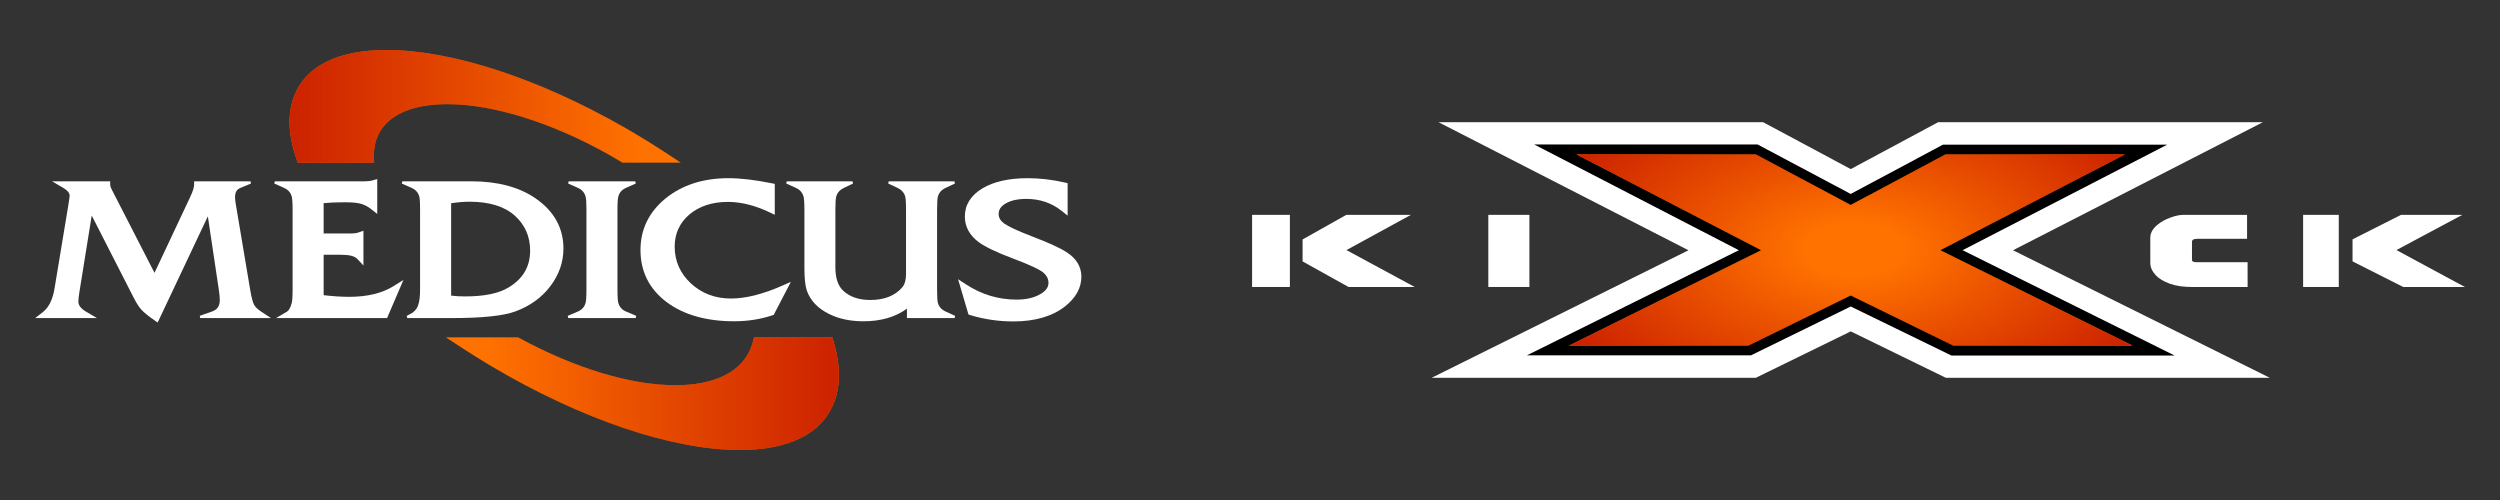
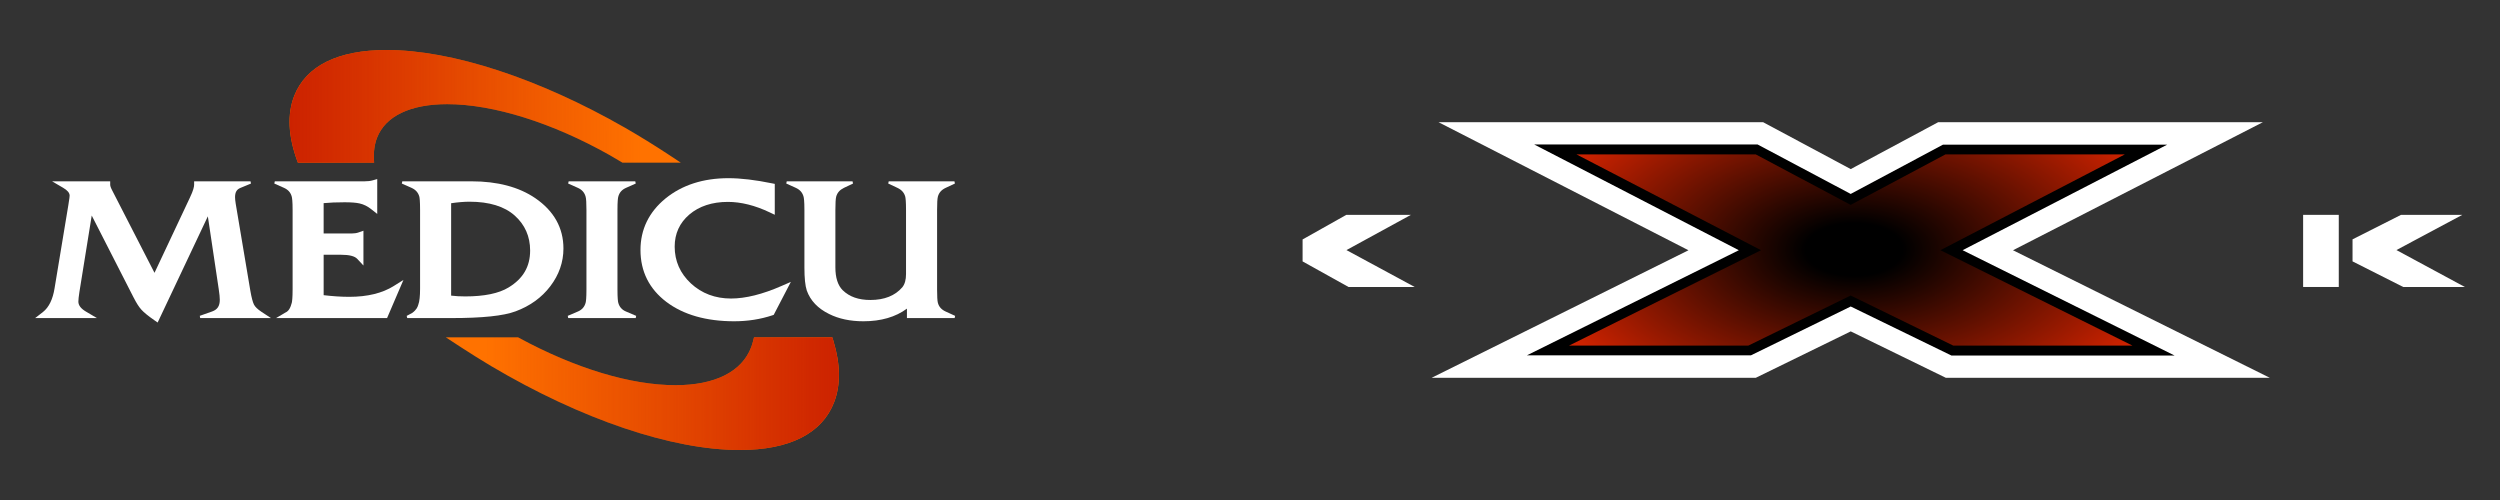
<svg xmlns="http://www.w3.org/2000/svg" xmlns:xlink="http://www.w3.org/1999/xlink" version="1.1" id="Layer_1" x="0px" y="0px" width="300px" height="60px" viewBox="0 0 300 60" enable-background="new 0 0 300 60" xml:space="preserve">
  <rect x="0" y="0" width="300" height="60" fill="#333333" stroke="none" />
  <g>
    <g>
      <g>
        <g>
          <g>
            <path fill="#FFFFFF" d="M18.495,38.409c-0.704-0.489-1.215-0.903-1.517-1.236c-0.305-0.331-0.612-0.814-0.971-1.519l-5-9.79       l-1.475,9.158c-0.085,0.551-0.128,0.945-0.128,1.171c0,0.445,0.302,0.842,0.926,1.208l1.302,0.768H4.218l0.942-0.732       c0.708-0.558,1.177-1.516,1.39-2.857l1.65-9.957c0.136-0.823,0.157-1.072,0.157-1.146c0-0.326-0.264-0.645-0.791-0.947       l-1.316-0.77h6.973v0.41c0,0.085,0.029,0.278,0.222,0.645l5.095,9.925l4.25-9.029c0.418-0.871,0.505-1.318,0.505-1.541v-0.41       h6.768l0.052,0.267l-1.276,0.528c-0.438,0.18-0.633,0.52-0.633,1.106c0,0.2,0.026,0.45,0.079,0.786l1.756,10.444       c0.137,0.795,0.282,1.354,0.435,1.66c0.137,0.271,0.431,0.554,0.9,0.869l1.143,0.75h-8.498l-0.046-0.271l1.491-0.526       c0.628-0.229,0.909-0.655,0.909-1.401c0-0.279-0.041-0.707-0.127-1.268l-1.307-8.743l-6.024,12.744L18.495,38.409z" />
          </g>
          <g>
            <path fill="#FFFFFF" d="M33.124,38.169l1.096-0.646c0.451-0.192,0.639-0.612,0.793-1.186c0.037-0.15,0.1-0.562,0.1-1.631       v-9.504c0-1.05-0.063-1.455-0.103-1.604c-0.125-0.485-0.428-0.831-0.925-1.054l-1.166-0.519l0.056-0.267h10.783       c0.37,0,0.694-0.038,0.959-0.115l0.551-0.158v4.187l-0.704-0.556c-0.45-0.36-0.915-0.592-1.419-0.704       c-0.388-0.091-1.009-0.139-1.794-0.139c-0.962,0-1.808,0.035-2.515,0.104v3.64h3.378c0.309,0,0.592-0.044,0.824-0.128       l0.574-0.202v4.175l-0.745-0.799c-0.306-0.327-0.952-0.491-1.92-0.491h-2.11v4.849c1.106,0.131,2.114,0.198,3.082,0.198       c2.173,0,3.967-0.439,5.337-1.303l1.156-0.724l-1.963,4.574H33.124z" />
          </g>
          <g>
            <path fill="#FFFFFF" d="M48.867,38.169l-0.064-0.263l0.664-0.354c0.542-0.398,0.65-0.749,0.704-0.918       c0.01-0.034,0.02-0.059,0.027-0.084c0.14-0.358,0.211-1.007,0.211-1.925v-9.423c0-1.091-0.055-1.472-0.089-1.603       c-0.134-0.486-0.439-0.832-0.932-1.055l-1.171-0.519l0.058-0.267h8.303c3.117,0,5.693,0.681,7.659,2.024       c2.239,1.536,3.375,3.569,3.375,6.04c0,1.632-0.529,3.155-1.577,4.528c-1.027,1.355-2.431,2.369-4.164,3.01       c-1.458,0.546-3.977,0.809-7.7,0.809H48.867z M54.136,35.475c0.527,0.066,1.092,0.095,1.685,0.095       c2.287,0,4.039-0.359,5.207-1.074c1.741-1.054,2.588-2.501,2.588-4.431c0-1.688-0.622-3.1-1.851-4.198       c-1.234-1.103-3.06-1.662-5.429-1.662c-0.636,0-1.377,0.062-2.2,0.183V35.475z" />
          </g>
          <g>
            <path fill="#FFFFFF" d="M68.186,38.169l-0.055-0.267l1.226-0.524c0.478-0.204,0.786-0.554,0.917-1.044       c0.045-0.159,0.1-0.556,0.1-1.6v-9.533c0-0.837-0.033-1.373-0.097-1.591c-0.133-0.498-0.438-0.846-0.931-1.067l-1.166-0.519       l0.058-0.267h7.996l0.055,0.267l-1.169,0.52c-0.498,0.223-0.799,0.568-0.925,1.054c-0.045,0.161-0.099,0.564-0.099,1.603v9.533       c0,1.09,0.061,1.466,0.097,1.595c0.13,0.495,0.439,0.847,0.919,1.049l1.229,0.524l-0.055,0.267H68.186z" />
          </g>
          <g>
            <path fill="#FFFFFF" d="M88.102,38.553c-3.352,0-6.084-0.781-8.122-2.313c-2.072-1.566-3.122-3.666-3.122-6.239       c0-2.477,1.014-4.559,3.013-6.194c1.984-1.607,4.52-2.425,7.536-2.425c1.488,0,3.246,0.208,5.227,0.617l0.338,0.067v3.708       l-0.616-0.292c-1.751-0.833-3.435-1.254-5.009-1.254c-1.886,0-3.445,0.512-4.628,1.517c-1.167,0.999-1.758,2.292-1.758,3.85       c0,1.73,0.656,3.215,1.949,4.418c1.299,1.202,2.92,1.811,4.813,1.811c1.746,0,3.791-0.512,6.08-1.517l1.099-0.479l-2.056,3.954       l-0.164,0.057C91.266,38.31,89.725,38.553,88.102,38.553z" />
          </g>
          <g>
            <path fill="#FFFFFF" d="M103.608,38.553c-1.576,0-2.961-0.293-4.122-0.878c-1.339-0.656-2.238-1.603-2.67-2.807       c-0.193-0.588-0.286-1.499-0.286-2.781v-6.885c0-1.115-0.07-1.489-0.102-1.597c-0.127-0.488-0.429-0.834-0.927-1.062       l-1.148-0.519l0.056-0.267h7.895l0.061,0.267l-1.086,0.517c-0.504,0.243-0.809,0.587-0.936,1.062       c-0.063,0.238-0.096,0.774-0.096,1.598v6.885c0,1.234,0.294,2.16,0.879,2.741c0.806,0.785,1.892,1.171,3.322,1.171       c1.678,0,2.966-0.515,3.833-1.527c0.297-0.371,0.443-0.89,0.443-1.578v-7.692c0-1.011-0.05-1.43-0.094-1.606       c-0.129-0.471-0.436-0.818-0.938-1.052l-1.104-0.519l0.059-0.267h7.886l0.059,0.267l-1.109,0.519       c-0.506,0.237-0.813,0.583-0.937,1.059c-0.063,0.239-0.094,0.776-0.094,1.599v9.533c0,0.825,0.03,1.365,0.095,1.606       c0.123,0.469,0.428,0.813,0.931,1.043l1.139,0.521l-0.058,0.265h-5.725v-1.132C107.474,38.043,105.716,38.553,103.608,38.553z" />
          </g>
          <g>
-             <path fill="#FFFFFF" d="M121.596,38.572c-1.762,0-3.497-0.256-5.158-0.757l-0.218-0.068l-1.253-4.246l0.973,0.637       c1.845,1.204,3.875,1.815,6.037,1.815c1.147,0,2.069-0.207,2.822-0.635c0.686-0.384,1.019-0.831,1.019-1.368       c0-0.535-0.253-0.979-0.771-1.359c-0.364-0.253-1.28-0.74-3.563-1.6c-1.913-0.72-3.272-1.371-4.041-1.935       c-1.103-0.827-1.661-1.86-1.661-3.068c0-1.414,0.72-2.56,2.141-3.403c1.346-0.798,3.164-1.203,5.399-1.203       c1.453,0,2.956,0.175,4.465,0.522l0.328,0.076v3.896l-0.7-0.56c-1.204-0.962-2.634-1.449-4.254-1.449       c-1.027,0-1.866,0.187-2.49,0.553c-0.568,0.34-0.835,0.739-0.835,1.252c0,0.447,0.214,0.82,0.651,1.143       c0.515,0.369,1.625,0.883,3.295,1.529c2.036,0.77,3.466,1.426,4.25,1.945c1.148,0.75,1.732,1.733,1.732,2.916       c0,1.315-0.645,2.503-1.915,3.528C126.315,37.954,124.212,38.572,121.596,38.572z" />
-           </g>
+             </g>
        </g>
      </g>
      <g>
        <g>
          <path fill="#FF7200" d="M74.698,19.522l-0.064-0.039c-0.442-0.266-0.92-0.548-1.455-0.857      c-6.891-3.895-14.006-6.128-19.523-6.128c-4.409,0-7.395,1.426-8.405,4.016c-0.313,0.8-0.437,1.717-0.373,2.721l0.018,0.287      h-9.146l-0.067-0.174c-1.107-3.016-1.234-5.654-0.374-7.847C36.724,7.903,40.56,6,46.4,6c7.818,0,18.247,3.402,28.611,9.333      c1.764,1.014,3.558,2.122,5.333,3.292l1.357,0.897H74.698z" />
          <linearGradient id="SVGID_1_" gradientUnits="userSpaceOnUse" x1="34.745" y1="12.761" x2="81.701" y2="12.761">
            <stop offset="0" style="stop-color:#CC2200" />
            <stop offset="0.9" style="stop-color:#CC2200;stop-opacity:0" />
          </linearGradient>
          <path fill="url(#SVGID_1_)" d="M74.698,19.522l-0.064-0.039c-0.442-0.266-0.92-0.548-1.455-0.857      c-6.891-3.895-14.006-6.128-19.523-6.128c-4.409,0-7.395,1.426-8.405,4.016c-0.313,0.8-0.437,1.717-0.373,2.721l0.018,0.287      h-9.146l-0.067-0.174c-1.107-3.016-1.234-5.654-0.374-7.847C36.724,7.903,40.56,6,46.4,6c7.818,0,18.247,3.402,28.611,9.333      c1.764,1.014,3.558,2.122,5.333,3.292l1.357,0.897H74.698z" />
        </g>
        <g>
          <path fill="#FF7200" d="M88.759,54c-8.137,0-19.008-3.671-29.824-10.072c-1.221-0.729-2.439-1.49-3.621-2.261l-1.821-1.189      h8.676l0.064,0.038c6.797,3.693,13.468,5.708,18.836,5.708c4.743,0,7.964-1.623,9.078-4.566c0.089-0.238,0.16-0.471,0.217-0.707      l0.123-0.473h9.389l0.136,0.44c0.847,2.804,0.876,5.27,0.09,7.328C98.666,52.01,94.744,54,88.759,54z" />
          <linearGradient id="SVGID_2_" gradientUnits="userSpaceOnUse" x1="53.493" y1="47.238" x2="100.669" y2="47.238">
            <stop offset="0.1" style="stop-color:#CC2200;stop-opacity:0" />
            <stop offset="1" style="stop-color:#CC2200" />
          </linearGradient>
          <path fill="url(#SVGID_2_)" d="M88.759,54c-8.137,0-19.008-3.671-29.824-10.072c-1.221-0.729-2.439-1.49-3.621-2.261      l-1.821-1.189h8.676l0.064,0.038c6.797,3.693,13.468,5.708,18.836,5.708c4.743,0,7.964-1.623,9.078-4.566      c0.089-0.238,0.16-0.471,0.217-0.707l0.123-0.473h9.389l0.136,0.44c0.847,2.804,0.876,5.27,0.09,7.328      C98.666,52.01,94.744,54,88.759,54z" />
        </g>
      </g>
    </g>
    <g>
      <g>
        <polygon fill="#FFFFFF" points="288.388,34.438 282.304,31.366 282.304,28.722 288.123,25.782 295.475,25.782 287.571,30.007      295.782,34.438    " />
        <rect x="276.375" y="25.782" fill="#FFFFFF" width="4.278" height="8.655" />
-         <path fill="#FFFFFF" d="M263.047,34.438c-1.054,0-1.923-0.126-2.657-0.389c-0.773-0.282-1.328-0.617-1.708-1.031     c-0.435-0.478-0.647-0.957-0.647-1.461v-3.016c0-0.578,0.288-1.106,0.862-1.571c0.429-0.35,0.949-0.642,1.558-0.863     c0.605-0.218,1.112-0.325,1.555-0.325h7.638v2.874h-5.94c-0.462,0-0.671,0.109-0.671,0.389c0,0.254,0,1.966,0,2.098     c0,0.28,0.196,0.322,0.671,0.322h6.003l0.003,2.972H263.047z" />
-         <rect x="178.599" y="25.782" fill="#FFFFFF" width="4.93" height="8.655" />
        <polygon fill="#FFFFFF" points="161.824,34.438 156.311,31.369 156.311,28.734 161.558,25.782 169.312,25.782 161.575,30.011      169.765,34.438    " />
-         <rect x="150.251" y="25.782" fill="#FFFFFF" width="4.535" height="8.655" />
        <g>
          <polygon fill="#FFFFFF" points="233.504,45.338 222.089,39.766 210.69,45.338 171.792,45.338 202.616,30.032 172.623,14.664       211.575,14.664 222.087,20.291 232.581,14.664 271.546,14.664 241.56,30.03 272.382,45.338     " />
          <polygon points="234.169,42.662 222.087,36.779 210.112,42.641 183.229,42.641 208.66,30.027 184.108,17.339 210.915,17.339       222.084,23.273 233.154,17.361 260.058,17.361 235.513,30.024 260.949,42.662     " />
          <g>
            <g>
-               <polygon fill="#FF7200" points="211.325,30.024 189.176,18.528 210.691,18.528 222.081,24.588 233.455,18.528 254.982,18.528         232.847,30.023 255.896,41.472 234.391,41.472 222.081,35.46 209.8,41.472 188.281,41.472       " />
              <radialGradient id="SVGID_3_" cx="780.922" cy="170.181" r="99.755" gradientTransform="matrix(0.389 0 0 0.21 -81.299 -5.797)" gradientUnits="userSpaceOnUse">
                <stop offset="0.15" style="stop-color:#CC2200;stop-opacity:0" />
                <stop offset="1" style="stop-color:#CC2200" />
              </radialGradient>
              <polygon fill="url(#SVGID_3_)" points="211.325,30.024 189.176,18.528 210.691,18.528 222.081,24.588 233.455,18.528         254.982,18.528 232.847,30.023 255.896,41.472 234.391,41.472 222.081,35.46 209.8,41.472 188.281,41.472       " />
            </g>
            <g>
              <defs>
                <polyline id="SVGID_4_" points="254.982,18.528 233.455,18.528 222.081,24.588 210.691,18.528 189.176,18.528          211.325,30.024 188.281,41.472 209.8,41.472 222.081,35.46 234.391,41.472 255.896,41.472 232.847,30.023 254.982,18.528                 " />
              </defs>
              <clipPath id="SVGID_5_">
                <use xlink:href="#SVGID_4_" overflow="visible" />
              </clipPath>
            </g>
            <g>
              <defs>
                <polyline id="SVGID_6_" points="254.982,18.528 233.455,18.528 222.081,24.588 210.691,18.528 189.176,18.528          211.325,30.024 188.281,41.472 209.8,41.472 222.081,35.46 234.391,41.472 255.896,41.472 232.847,30.023 254.982,18.528                 " />
              </defs>
              <clipPath id="SVGID_7_">
                <use xlink:href="#SVGID_6_" overflow="visible" />
              </clipPath>
            </g>
          </g>
        </g>
      </g>
    </g>
  </g>
</svg>